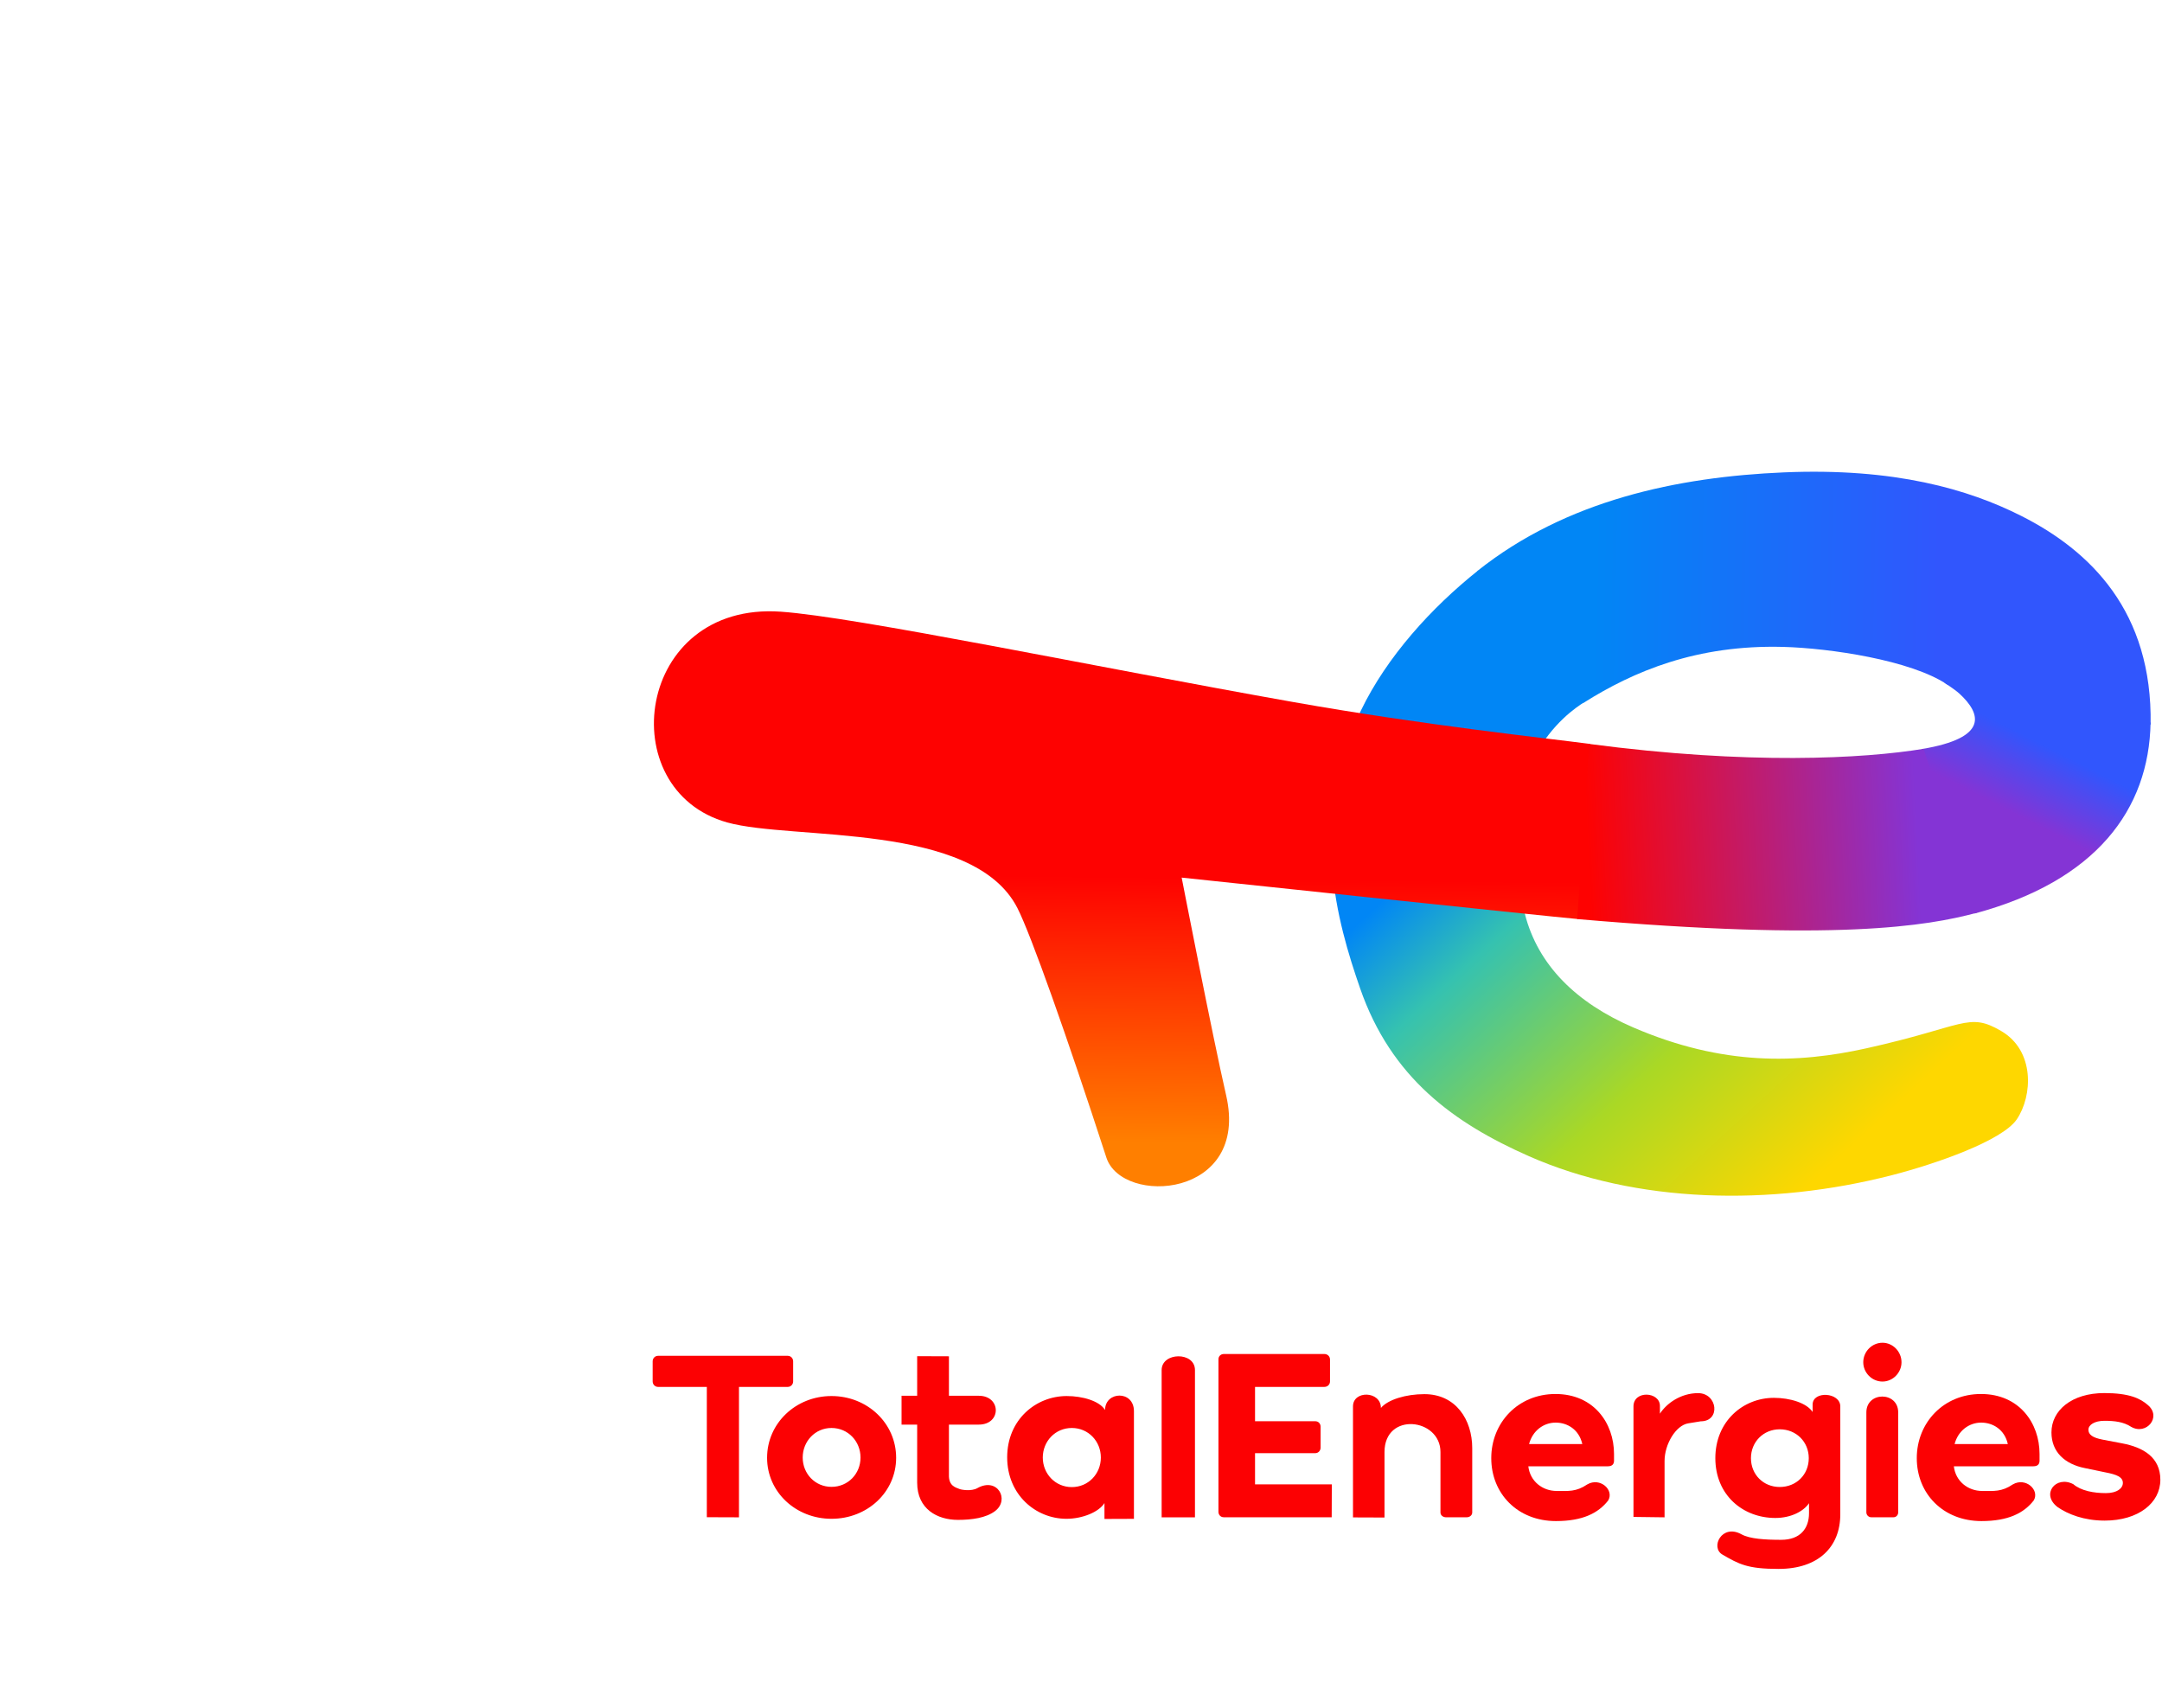
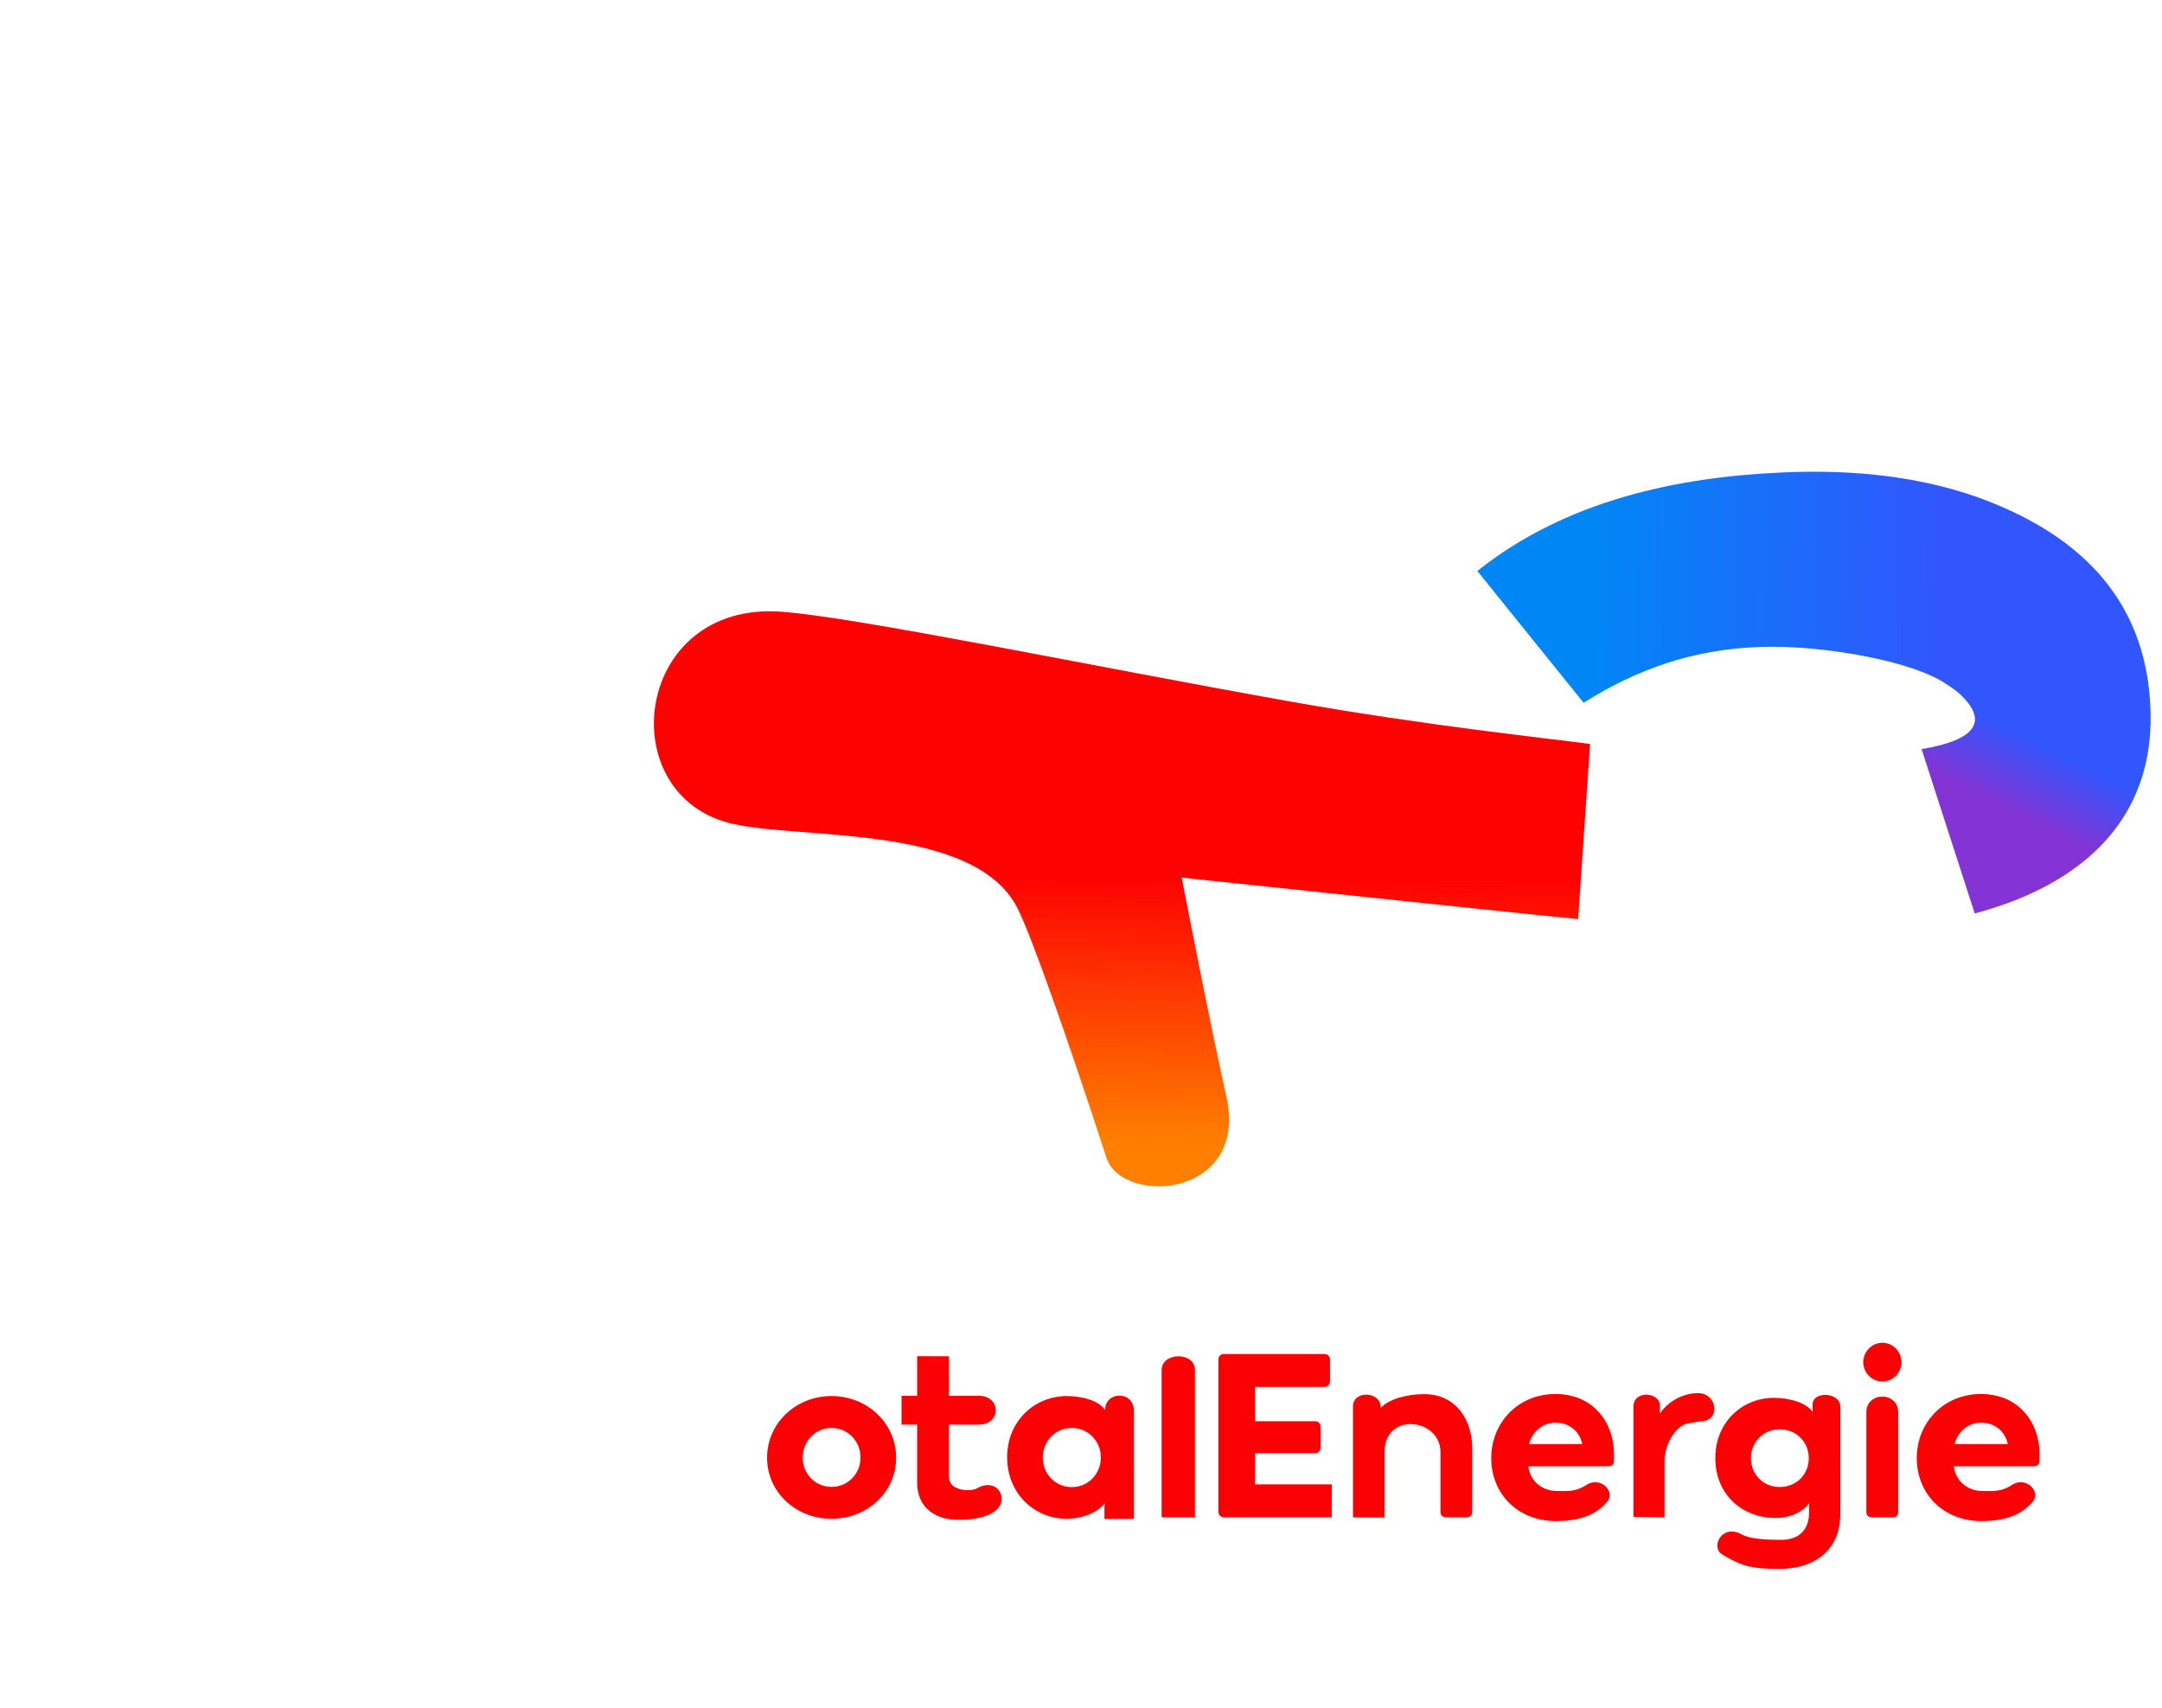
<svg xmlns="http://www.w3.org/2000/svg" height="1975" viewBox="-129.403 -35.974 634.509 419.627" width="2500">
  <linearGradient id="a" gradientUnits="userSpaceOnUse" x1="130.803" x2="245.011" y1="29.696" y2="153.736">
    <stop offset="0" stop-color="#0186f5" />
    <stop offset=".132" stop-color="#0186f5" />
    <stop offset=".315" stop-color="#35c2b0" />
    <stop offset=".667" stop-color="#aad825" />
    <stop offset="1" stop-color="#fed700" />
  </linearGradient>
  <linearGradient id="c" gradientUnits="userSpaceOnUse" x1="133.843" x2="259.928" y1="10.269" y2="12.689">
    <stop offset="0" stop-color="#0186f5" />
    <stop offset=".198" stop-color="#0186f5" />
    <stop offset="1" stop-color="#3156fd" />
  </linearGradient>
  <linearGradient id="d" gradientUnits="userSpaceOnUse" x1="266.831" x2="278.453" y1="57.721" y2="34.79">
    <stop offset="0" stop-color="#8434d5" />
    <stop offset=".854" stop-color="#3156fd" />
    <stop offset="1" stop-color="#3156fd" />
  </linearGradient>
  <linearGradient id="e" gradientUnits="userSpaceOnUse" x1="253.89" x2="157.083" y1="70.504" y2="75.09">
    <stop offset="0" stop-color="#8434d5" />
    <stop offset="1" stop-color="#fe0201" />
  </linearGradient>
  <linearGradient id="b" gradientUnits="userSpaceOnUse" x1="37.045" x2="37.983" y1="162.185" y2="84.34">
    <stop offset="0" stop-color="#ff7f00" />
    <stop offset="1" stop-color="#fe0201" />
  </linearGradient>
-   <path d="M124.96-5.779C111.301 5.105 98.206 19.514 90.604 35.28c-15.624 32.404-6.964 62.187-.267 81.517 9.119 26.32 27.586 39.61 49.596 49.315 31.381 13.839 70.828 14.77 106.646 5.52 12.626-3.26 32.23-10.04 36.508-16.365 4.632-6.848 5.36-20.091-4.592-25.909-9.705-5.673-10.647-1.34-39.556 5.079-20.12 4.467-42.089 5.243-68.476-6.148-16.642-7.183-27.903-18.207-31.75-33.275-11.035-43.22 12.805-59.25 17.456-62.181z" fill="url(#a)" transform="translate(179.413 96.428)" />
  <path d="M157.844 45.108c-12.424-1.646-48.869-5.508-86.998-12.273C11.842 22.366-57.526 7.847-79.674 6.297c-42.622-2.982-49.729 52.389-15.704 61.86 19.27 5.364 72.297-.27 85.187 25.178 3.926 7.751 14.312 36.978 26.077 73.17 4.612 14.19 42.123 11.958 35.148-18.272-3.982-17.264-13.051-63.893-13.051-63.893s107.594 11.41 116.35 12.167z" fill="url(#b)" transform="translate(179.413 96.428)" />
  <path d="M214.501 16.631c13.663.363 37.437 3.872 48.144 11.035l59.706 11.766c.566-33.138-17.608-50.97-37.973-61.25-15.458-7.802-37.143-14.156-69.688-12.767-31.119 1.328-63.838 8.145-89.934 28.94l31.19 38.678c14.716-9.272 33.21-17.075 58.555-16.402z" fill="url(#c)" transform="translate(179.413 96.428)" />
  <path d="M261.693 27.056s3.144 2.014 4.51 3.262c6.503 5.94 8.656 13.038-11.072 16.302l15.605 48.25c35.503-9.513 51.169-30.462 51.606-56.039z" fill="url(#d)" transform="translate(179.413 96.428)" />
-   <path d="M255.72 46.537c-17.489 2.893-51.395 4.764-98.144-1.43l-3.511 51.4c75.915 6.567 102.612 2.088 117.26-1.837z" fill="url(#e)" transform="translate(179.413 96.428)" />
  <g fill="#fc0103" stroke-width=".369">
-     <path d="M62.142 328.627c0 .91.716 1.61 1.575 1.61h14.319v38.241l9.438.034v-38.276h14.32c.858 0 1.574-.7 1.574-1.609v-5.907c0-.909-.716-1.609-1.575-1.609H63.717c-.86 0-1.575.7-1.575 1.61z" />
    <path d="M95.723 351.034c0 10.074 8.448 17.909 18.901 17.909 10.525 0 18.973-7.835 18.973-17.909 0-10.143-8.448-18.118-18.973-18.118-10.453 0-18.9 7.975-18.9 18.118zm10.453-.07c0-4.757 3.651-8.674 8.448-8.674 4.869 0 8.52 3.917 8.52 8.674s-3.651 8.605-8.52 8.605c-4.797 0-8.448-3.848-8.448-8.605zM139.77 358.349c0 7.765 5.942 10.913 11.956 10.913 4.081 0 8.259-.565 10.924-2.598 4.346-3.316.704-10.053-5.226-6.716-1.759.99-4.652.486-5.182.27-1.194-.484-3.27-.892-3.15-4.248v-14.669h8.751c6.711 0 6.626-8.464 0-8.464h-8.75V321.25l-9.323-.033v11.619h-4.582v8.464h4.582zM166.185 350.894c0 10.983 8.377 18.049 17.398 18.049 4.654 0 9.507-1.96 11.153-4.617v4.663l8.651-.033V337.35c0-6.186-8.473-5.884-8.473-.34-1.647-2.66-6.606-4.094-11.26-4.094-9.02 0-17.469 6.925-17.469 17.978zm10.453.07c0-4.757 3.652-8.674 8.52-8.674 4.869 0 8.52 3.917 8.52 8.674s-3.651 8.675-8.52 8.675c-4.868 0-8.52-3.918-8.52-8.675zM221.298 368.513v-43.217c0-5.48-9.78-5.303-9.78 0v43.214zM229.765 320.582c-.93 0-1.575.7-1.575 1.54v44.761c0 .91.644 1.61 1.575 1.61h31.662l.034-9.654h-22.532v-9.155h17.666c.93 0 1.575-.77 1.575-1.61v-6.155c0-.91-.645-1.61-1.575-1.61h-17.666v-10.073h20.356c.93 0 1.646-.7 1.646-1.609v-6.436c0-.91-.716-1.609-1.646-1.609zM293.348 367.093c0 .84.788 1.4 1.575 1.4h6.173c.788 0 1.575-.56 1.575-1.4v-18.887c0-8.325-4.801-15.848-14.037-15.848-5.441 0-10.691 1.598-12.767 4.047 0-5.017-8.193-5.235-8.193-.442v32.572l9.25.034v-19.223c0-11.857 16.424-9.965 16.424 0zM368.952 332.063c-5.095 0-9.263 3.021-11.196 6.03v-2.27c0-4.223-7.763-4.67-7.763.15v32.42l9.123.118v-16.528c0-4.976 3.34-10.466 6.93-11.05l3.699-.6c5.892 0 4.946-8.27-.793-8.27zM393.367 375.112c-4.725 0-9.238-.265-11.66-1.61-5.8-3.221-9.229 3.854-5.613 5.942 4.885 2.82 7.322 4.209 16.486 4.209 11.741 0 18.11-6.495 18.11-16.01v-31.68c0-4.177-8.122-4.66-8.122-.529v2.169c-1.718-2.658-6.642-4.158-11.368-4.158-9.02 0-17.183 6.856-17.183 17.699s8.09 17.558 17.613 17.558c4.582 0 8.305-1.958 9.88-4.337v2.93c0 4.546-2.63 7.817-8.143 7.817zm-8.897-23.968c0-4.757 3.652-8.465 8.449-8.465 4.868 0 8.52 3.708 8.52 8.465 0 4.826-3.652 8.464-8.52 8.464-4.797 0-8.449-3.638-8.449-8.464z" />
    <path d="M423.077 328.664c3.05 0 5.58-2.603 5.58-5.66 0-3.123-2.53-5.726-5.58-5.726-3.114 0-5.645 2.603-5.645 5.726 0 3.057 2.53 5.66 5.645 5.66zm3.245 39.828c.778 0 1.362-.65 1.362-1.43v-29.35c0-6.195-9.343-6.193-9.343 0v29.35c0 .78.649 1.43 1.427 1.43z" stroke-width=".338" />
    <path d="M451.975 332.315c-10.951 0-18.836 8.4-18.836 18.829 0 10.428 7.739 18.467 18.982 18.467 7.811 0 12.435-2.307 15.356-6.073 1.78-3.085-2.406-6.853-6.141-4.696-3.308 2.24-5.565 1.934-8.996 1.934-4.161 0-7.812-2.825-8.323-7.242h23.326c1.46 0 1.825-.797 1.825-1.666v-1.955c0-9.053-5.95-17.598-17.193-17.598zm7.884 14.7h-15.623c1.022-3.91 4.235-6.3 7.812-6.3 3.431 0 6.862 2.028 7.811 6.3z" stroke-width=".379" />
-     <path d="M488.195 332.042c-9.588 0-15.534 5.087-15.534 11.556 0 5.742 3.94 9.303 9.81 10.466l5.947 1.235c3.418.654 5.202 1.381 5.202 3.125 0 1.527-1.635 2.98-4.98 2.98-3.567 0-7.267-.663-9.571-2.625-5.108-2.652-9.645 2.948-4.55 6.768 2.973 2.035 7.655 3.925 13.75 3.925 9.885 0 16.351-5.16 16.351-11.992 0-6.614-5.054-9.521-11.223-10.684l-5.723-1.09c-3.047-.582-4.162-1.527-4.162-2.908 0-1.453 1.858-2.616 4.683-2.616 3.047 0 5.619.312 7.849 1.765 4.474 2.584 9.062-2.926 4.899-6.401-2.23-1.963-5.54-3.504-12.748-3.504z" stroke-width=".383" />
    <path d="M327.092 332.315c-10.951 0-18.836 8.4-18.836 18.829 0 10.428 7.739 18.467 18.982 18.467 7.811 0 12.435-2.307 15.355-6.073 1.781-3.085-2.405-6.853-6.14-4.696-3.308 2.24-5.565 1.934-8.996 1.934-4.162 0-7.812-2.825-8.323-7.242h23.325c1.46 0 1.826-.797 1.826-1.666v-1.955c0-9.053-5.95-17.598-17.193-17.598zm7.884 14.7h-15.623c1.022-3.91 4.234-6.3 7.812-6.3 3.43 0 6.862 2.028 7.811 6.3z" />
  </g>
</svg>